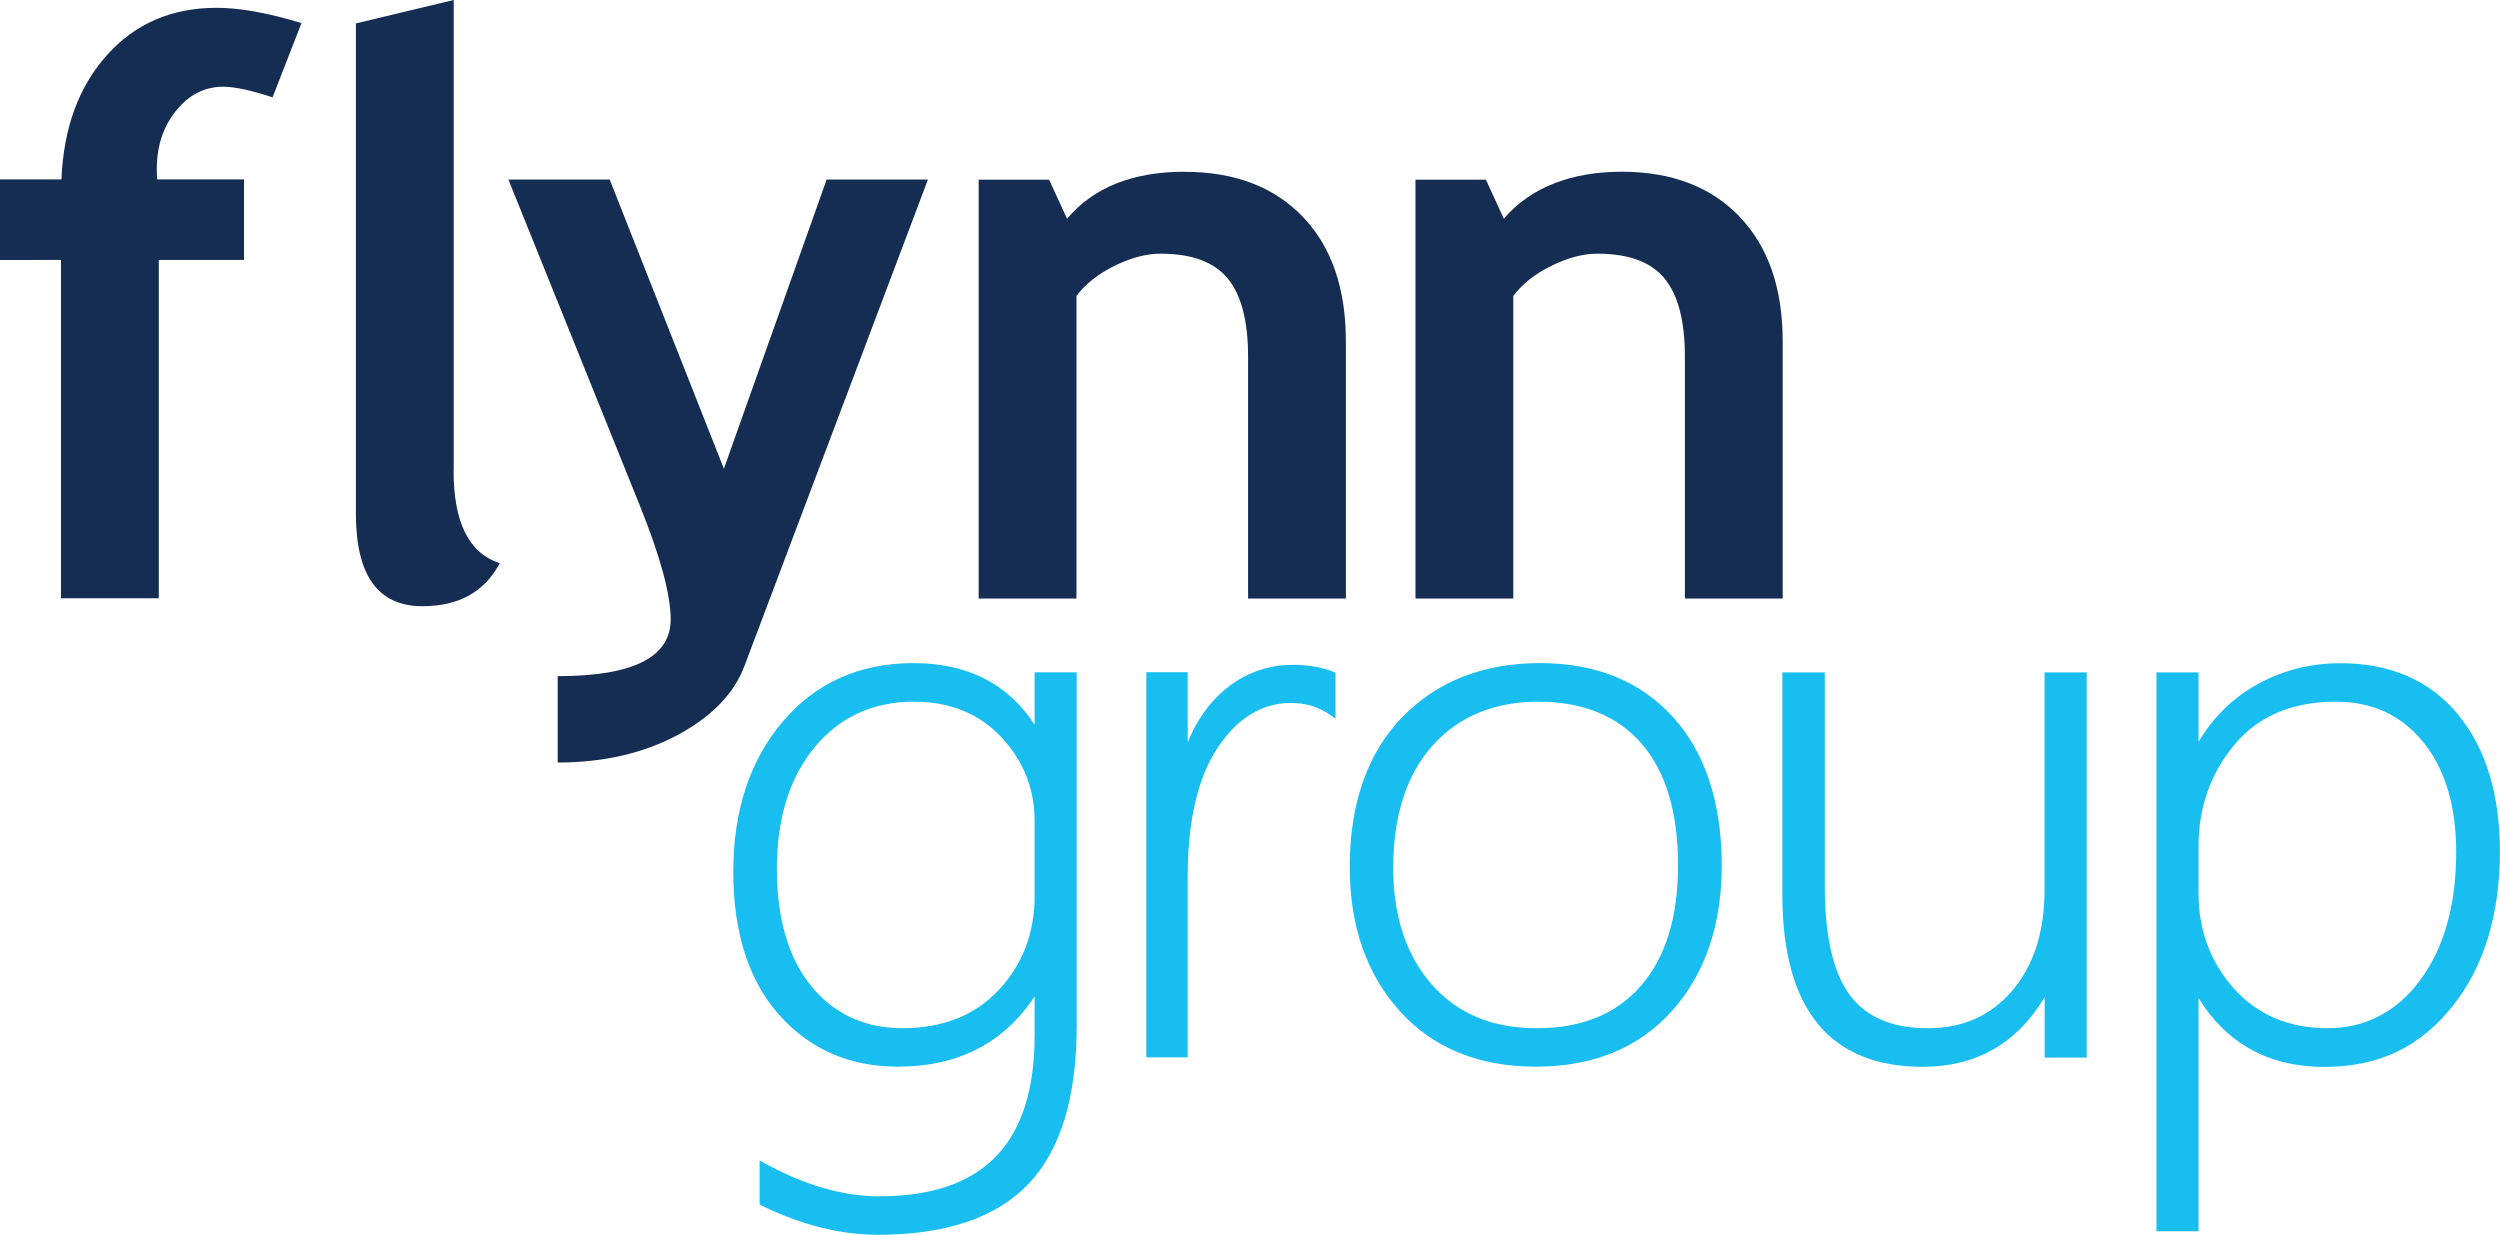
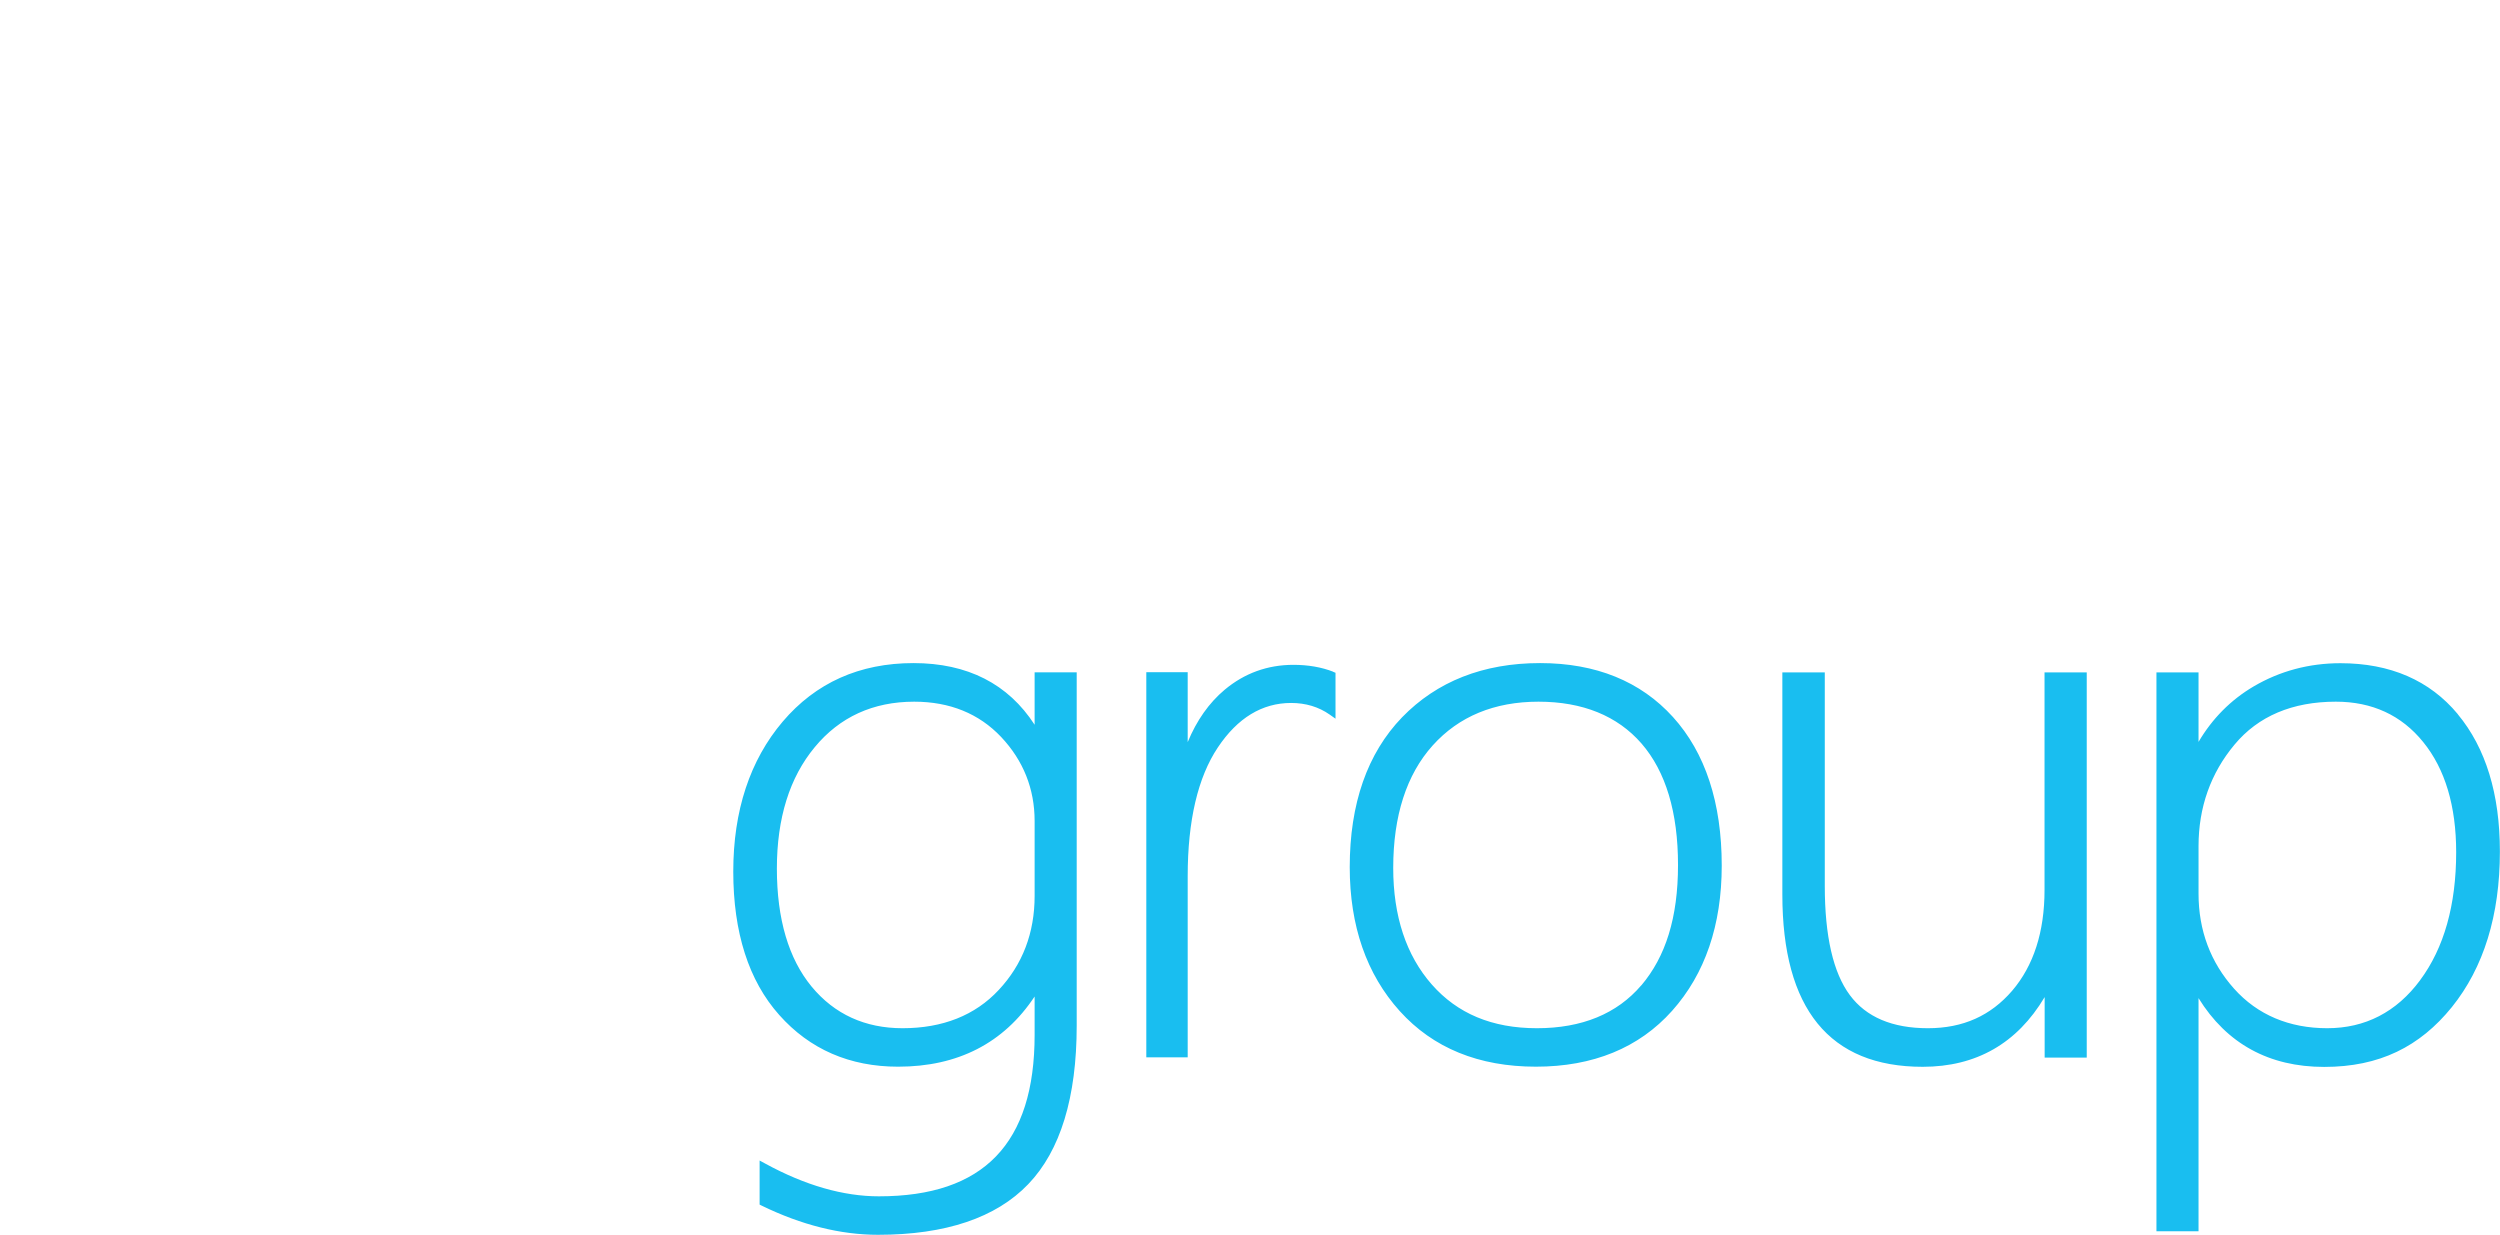
<svg xmlns="http://www.w3.org/2000/svg" id="Layer_2" viewBox="0 0 214.45 105.92">
  <defs>
    <style>.cls-1{fill:#152c53;}.cls-2{fill:#19bef0;}</style>
  </defs>
  <g id="Logo">
    <path class="cls-2" d="m88.75,62.17c-2.27-3.51-5.76-5.29-10.39-5.29s-8.39,1.69-11.22,5.02c-2.81,3.31-4.24,7.64-4.24,12.86s1.32,9.36,3.94,12.3c2.62,2.95,6.05,4.44,10.2,4.44,5.12,0,9.06-2.02,11.71-6.02v3.29c0,9.32-4.37,13.85-13.36,13.85-3.05,0-6.33-.94-9.75-2.81l-.48-.26v3.78l.18.09c3.41,1.66,6.76,2.5,9.98,2.5,5.79,0,10.12-1.46,12.88-4.34,2.76-2.87,4.16-7.45,4.16-13.6v-30.31h-3.61v4.5Zm0,14.68c0,3.17-1.03,5.88-3.08,8.07-2.03,2.18-4.81,3.28-8.25,3.28-3.22,0-5.84-1.2-7.8-3.57-1.97-2.39-2.98-5.79-2.98-10.12s1.09-7.82,3.25-10.42c2.14-2.59,5.01-3.9,8.53-3.9,3.05,0,5.56,1.02,7.46,3.03,1.9,2.02,2.87,4.44,2.87,7.21v6.42Zm25.61-19.22l.2.08v3.94l-.51-.36c-.93-.65-2.04-.99-3.3-.99-2.48,0-4.59,1.28-6.28,3.81-1.72,2.57-2.59,6.29-2.59,11.05v15.54h-3.55v-33.04h3.55v6c.77-1.86,1.83-3.37,3.18-4.5,1.69-1.41,3.67-2.13,5.89-2.13,1.26,0,2.41.2,3.41.59Zm17.74-.75c-4.86,0-8.84,1.57-11.83,4.65-2.98,3.09-4.49,7.41-4.49,12.85,0,5.04,1.44,9.19,4.29,12.35,2.86,3.17,6.78,4.77,11.68,4.77s8.84-1.61,11.68-4.79c2.83-3.17,4.26-7.36,4.26-12.46,0-5.39-1.41-9.68-4.18-12.74-2.78-3.07-6.62-4.63-11.4-4.63Zm8.69,27.64c-2.08,2.44-5.09,3.68-8.95,3.68s-6.83-1.26-9.02-3.75c-2.2-2.5-3.31-5.87-3.31-10,0-4.47,1.14-8.01,3.39-10.51,2.24-2.49,5.29-3.75,9.07-3.75s6.77,1.21,8.84,3.59c2.08,2.4,3.13,5.9,3.13,10.42s-1.06,7.86-3.15,10.33Zm34.6-26.84h3.61v33.04h-3.61v-5.19c-2.36,3.97-5.87,5.98-10.46,5.98-7.99,0-12.04-4.97-12.04-14.78v-19.05h3.64v18.32c0,4.29.72,7.44,2.15,9.36,1.4,1.89,3.65,2.84,6.69,2.84s5.39-1.08,7.23-3.21c1.84-2.15,2.78-5.05,2.78-8.65v-18.67Zm35.44,3.58c-2.41-2.9-5.8-4.37-10.07-4.37-2.69,0-5.19.67-7.44,1.99-1.97,1.16-3.55,2.76-4.73,4.76v-5.96h-3.61v47.94h3.61v-20c2.42,3.91,6.05,5.9,10.78,5.9s8.2-1.73,10.95-5.13c2.73-3.39,4.12-7.88,4.12-13.35,0-4.92-1.21-8.88-3.61-11.77Zm-3.23,22.82c-2.03,2.74-4.72,4.12-7.97,4.12s-5.98-1.14-7.99-3.39c-2.02-2.26-3.05-5-3.05-8.15v-4.08c0-3.32,1.04-6.26,3.09-8.71,2.03-2.44,4.96-3.68,8.69-3.68,3.11,0,5.63,1.16,7.49,3.46,1.88,2.31,2.83,5.49,2.83,9.45,0,4.53-1.04,8.22-3.1,10.99Z" />
-     <path class="cls-1" d="m18.58.67c1.99,0,4.42.44,7.28,1.31l-2.48,6.37c-1.83-.6-3.24-.91-4.23-.91-1.59,0-2.94.68-4.04,2.05-1.11,1.36-1.66,3.04-1.66,5.03,0,.29.01.58.03.87h7.45v6.91h-7.31v29.02H5.23v-29.02H0v-6.91h5.27c.18-4.41,1.48-7.96,3.91-10.67C11.6,2.02,14.74.67,18.58.67Zm20.34,39.72V0l-8.39,2.01v42.07c0,5.28,1.9,7.92,5.7,7.92,3.13,0,5.34-1.23,6.64-3.69-2.64-.85-3.96-3.49-3.96-7.92Zm23.18-.17l-9.8-24.82h-8.69l11.24,27.88c1.79,4.43,2.68,7.71,2.68,9.86,0,3.24-3.23,4.86-9.69,4.86v7.41c3.91,0,7.34-.79,10.28-2.36,2.94-1.58,4.86-3.56,5.75-5.95l15.73-41.7h-8.69l-8.82,24.82Zm39.53-25.49c-4.45,0-7.82,1.34-10.1,4.03l-1.54-3.35h-6.04v35.93h8.39v-25.96c.78-1.03,1.87-1.89,3.27-2.58,1.4-.69,2.71-1.04,3.94-1.04,2.66,0,4.58.7,5.75,2.11s1.76,3.65,1.76,6.71v20.76h8.39v-22.04c0-4.58-1.24-8.16-3.71-10.72-2.47-2.56-5.84-3.84-10.11-3.84Zm47.58,3.84c-2.47-2.56-5.84-3.84-10.11-3.84s-7.82,1.34-10.1,4.03l-1.54-3.35h-6.04v35.93h8.39v-25.96c.78-1.03,1.87-1.89,3.27-2.58,1.4-.69,2.71-1.04,3.94-1.04,2.66,0,4.58.7,5.75,2.11s1.76,3.65,1.76,6.71v20.76h8.39v-22.04c0-4.58-1.24-8.16-3.71-10.72Z" />
  </g>
</svg>